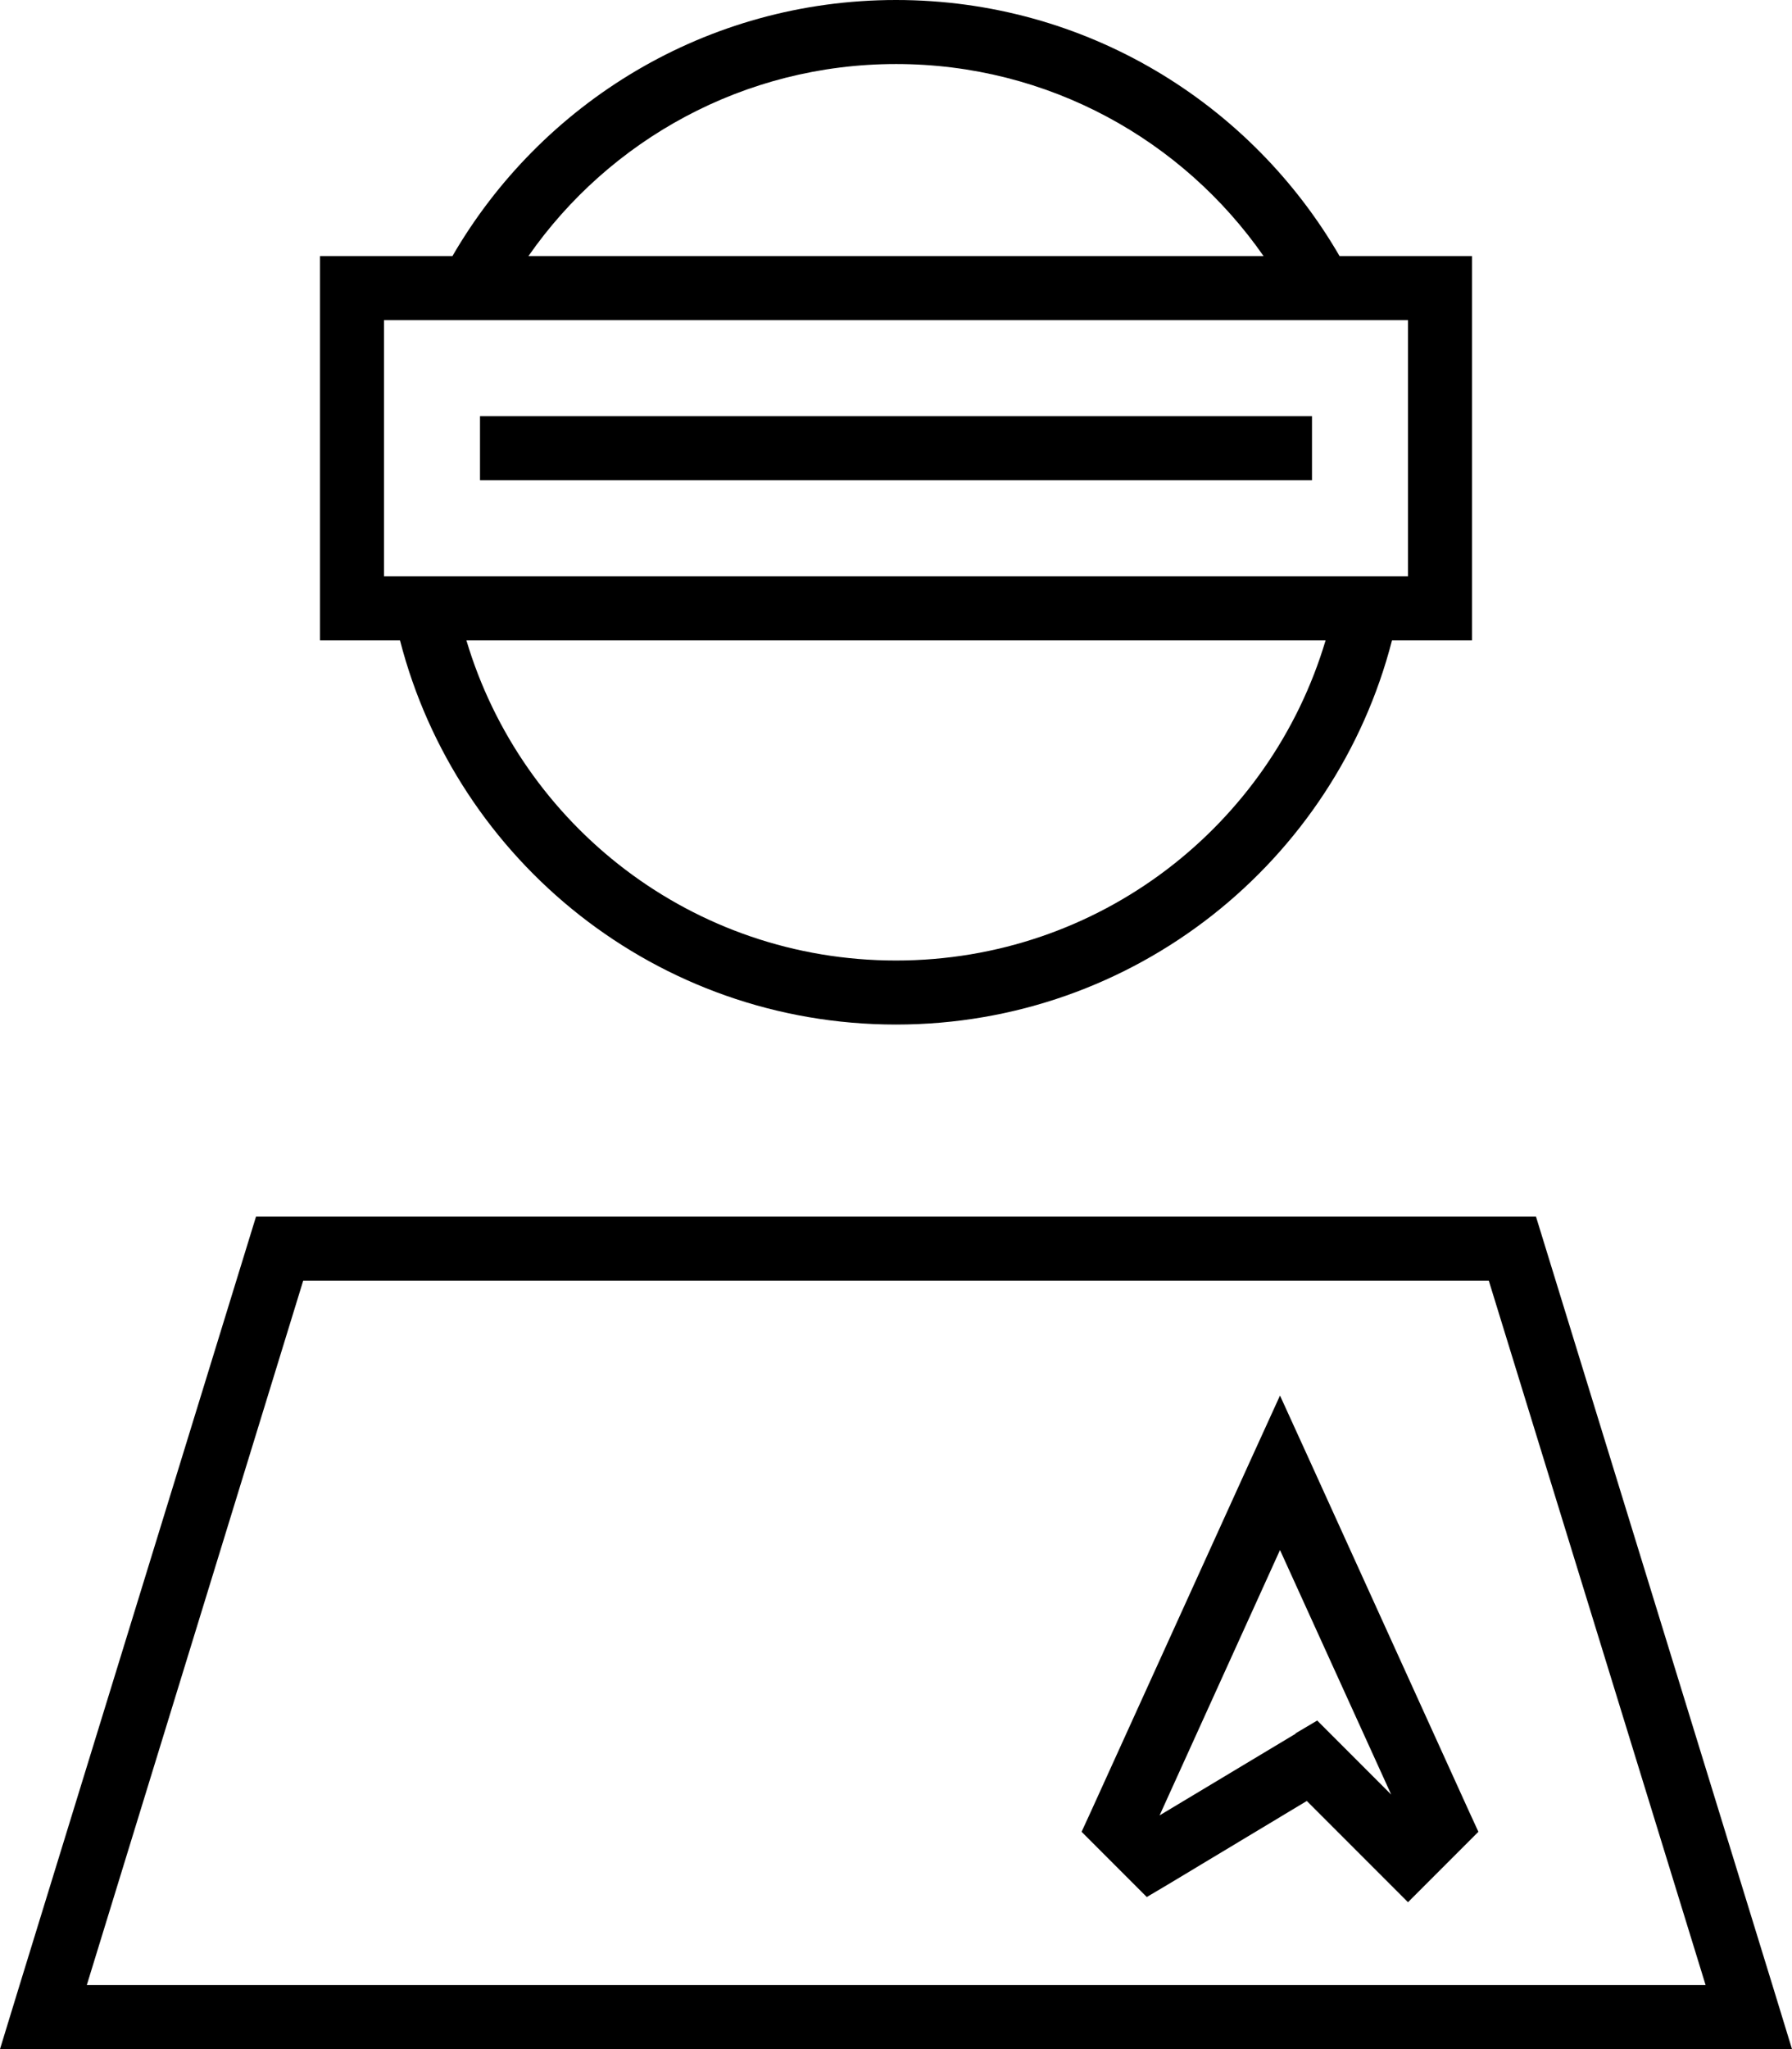
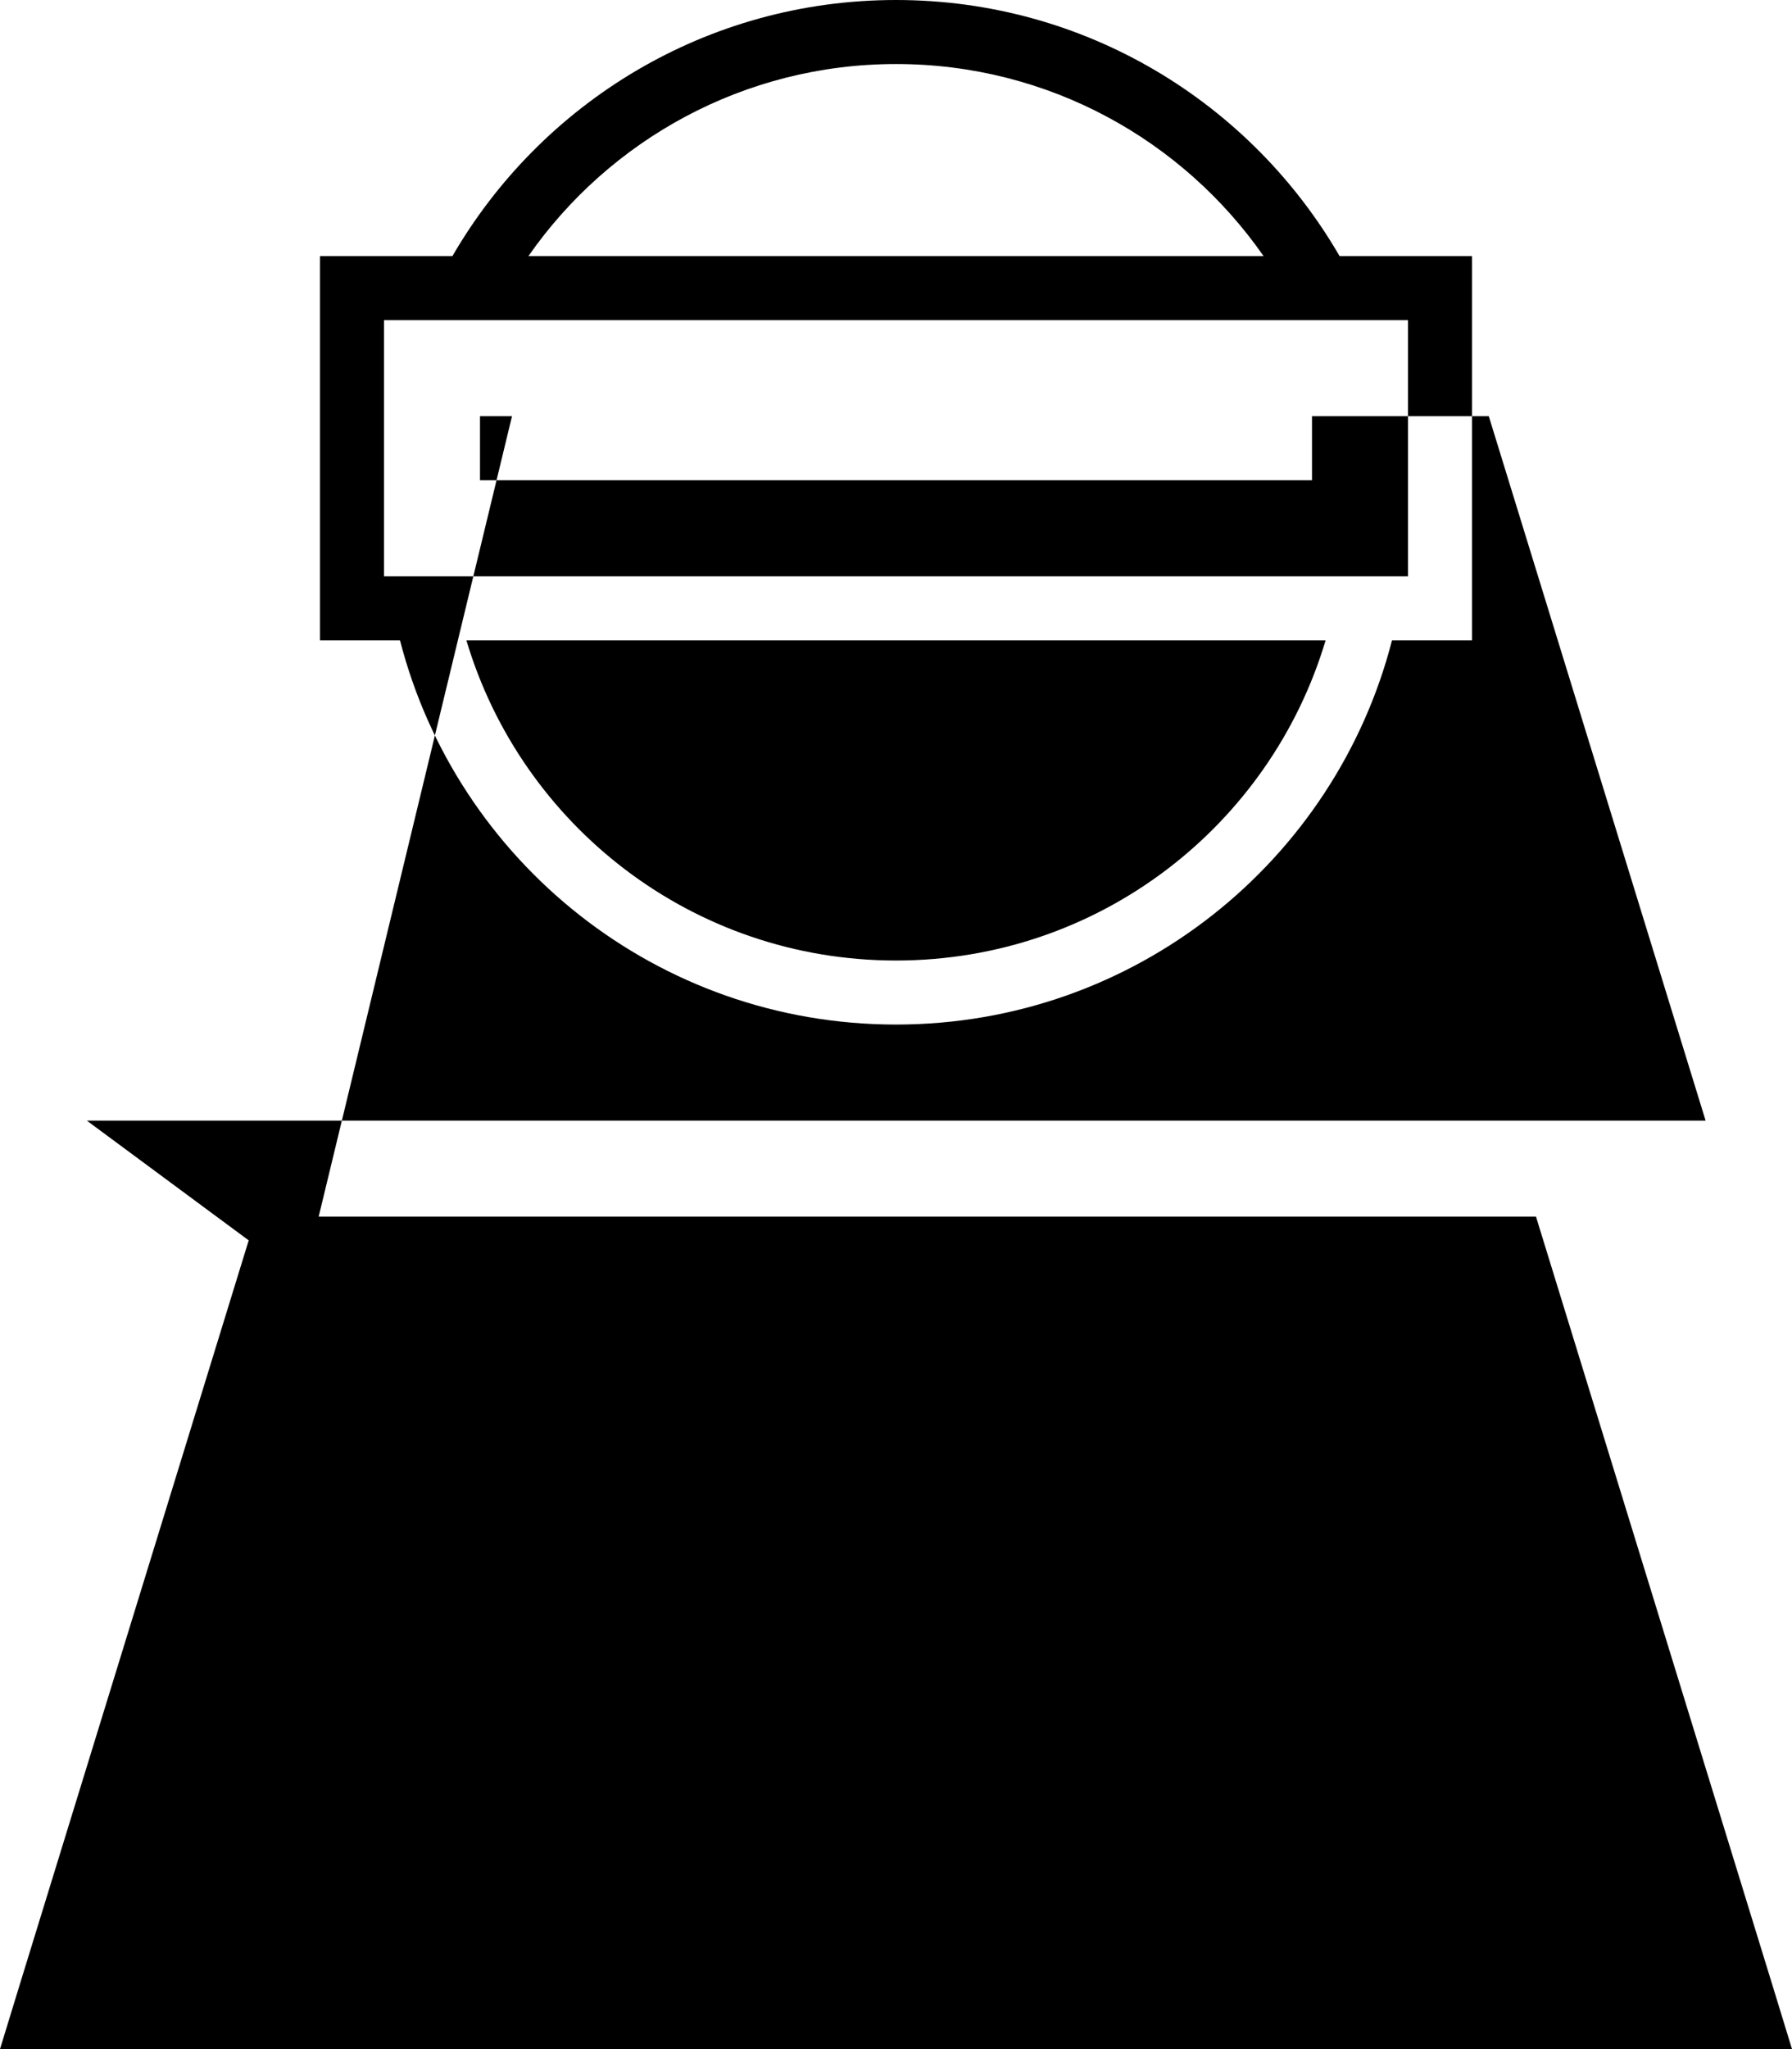
<svg xmlns="http://www.w3.org/2000/svg" viewBox="0 0 448 512">
-   <path d="M331.4 160c-13.8 46.3-56.6 80-107.4 80s-93.6-33.7-107.4-80H331.4zM96 160h4c14.2 55.2 64.3 96 124 96s109.8-40.8 124-96h4 16V144 80 64H352 334.9C312.7 25.7 271.4 0 224 0s-88.7 25.7-110.9 64H96 80V80v64 16H96zM224 16c38.1 0 71.7 19 91.9 48H132.1c20.2-29 53.9-48 91.9-48zM352 80v64H96V80H352zM128 104h-8v16h8H320h8V104h-8H128zM75.8 320H372.2l54.2 176H21.7L75.8 320zM384 304H64L4.9 496 0 512H16.7 431.3 448l-4.9-16L384 304zm-56.7 60.7l-7.3-16-7.3 16-40 88-2.3 5 3.9 3.9 8 8 4.4 4.4 5.4-3.2 34.6-20.8 19.6 19.6 5.7 5.7 5.7-5.7 8-8 3.9-3.9-2.3-5-40-88zm-3.4 68.5l-34 20.4L320 387.3l27.8 61.1-14.1-14.1-4.4-4.4-5.4 3.2z" />
+   <path d="M331.4 160c-13.8 46.3-56.6 80-107.4 80s-93.6-33.7-107.4-80H331.4zM96 160h4c14.2 55.2 64.3 96 124 96s109.8-40.8 124-96h4 16V144 80 64H352 334.9C312.7 25.7 271.4 0 224 0s-88.7 25.7-110.9 64H96 80V80v64 16H96zM224 16c38.1 0 71.7 19 91.9 48H132.1c20.2-29 53.9-48 91.9-48zM352 80v64H96V80H352zM128 104h-8v16h8H320h8V104h-8H128zH372.2l54.2 176H21.7L75.8 320zM384 304H64L4.9 496 0 512H16.7 431.3 448l-4.9-16L384 304zm-56.7 60.7l-7.3-16-7.3 16-40 88-2.3 5 3.9 3.9 8 8 4.4 4.4 5.4-3.2 34.6-20.8 19.6 19.6 5.7 5.7 5.7-5.7 8-8 3.9-3.9-2.3-5-40-88zm-3.4 68.5l-34 20.4L320 387.3l27.8 61.1-14.1-14.1-4.4-4.4-5.4 3.2z" />
</svg>